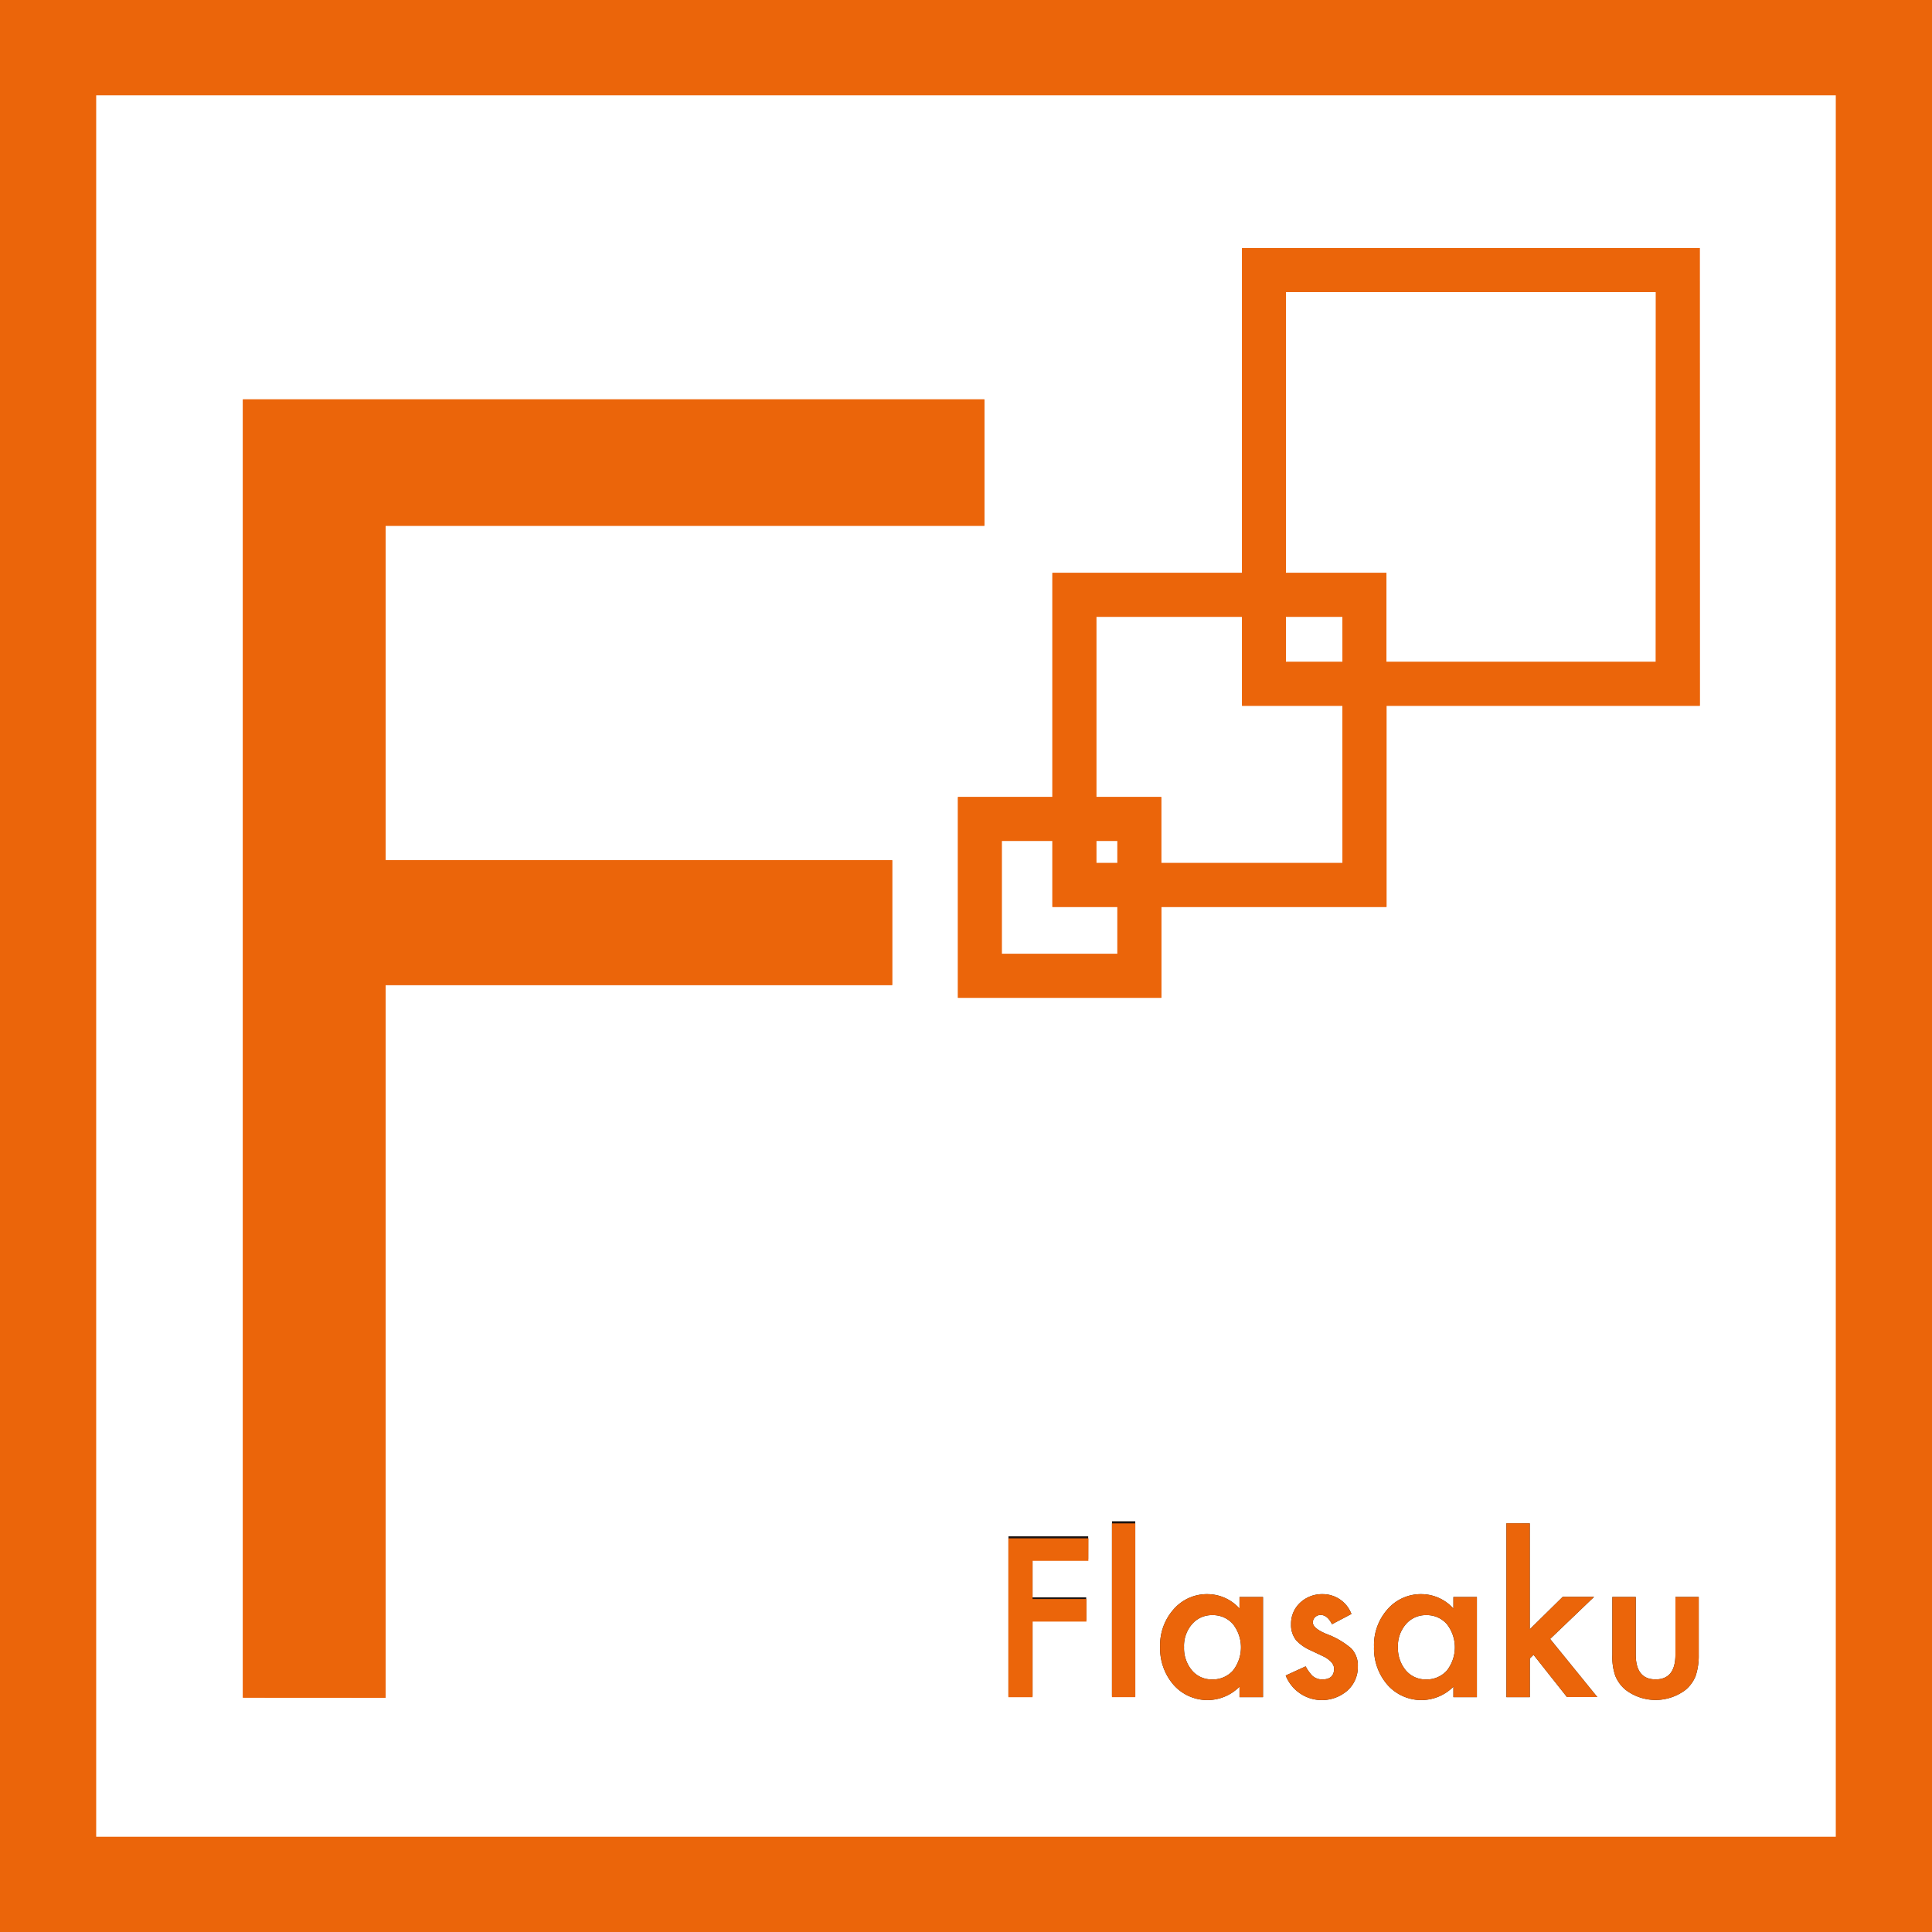
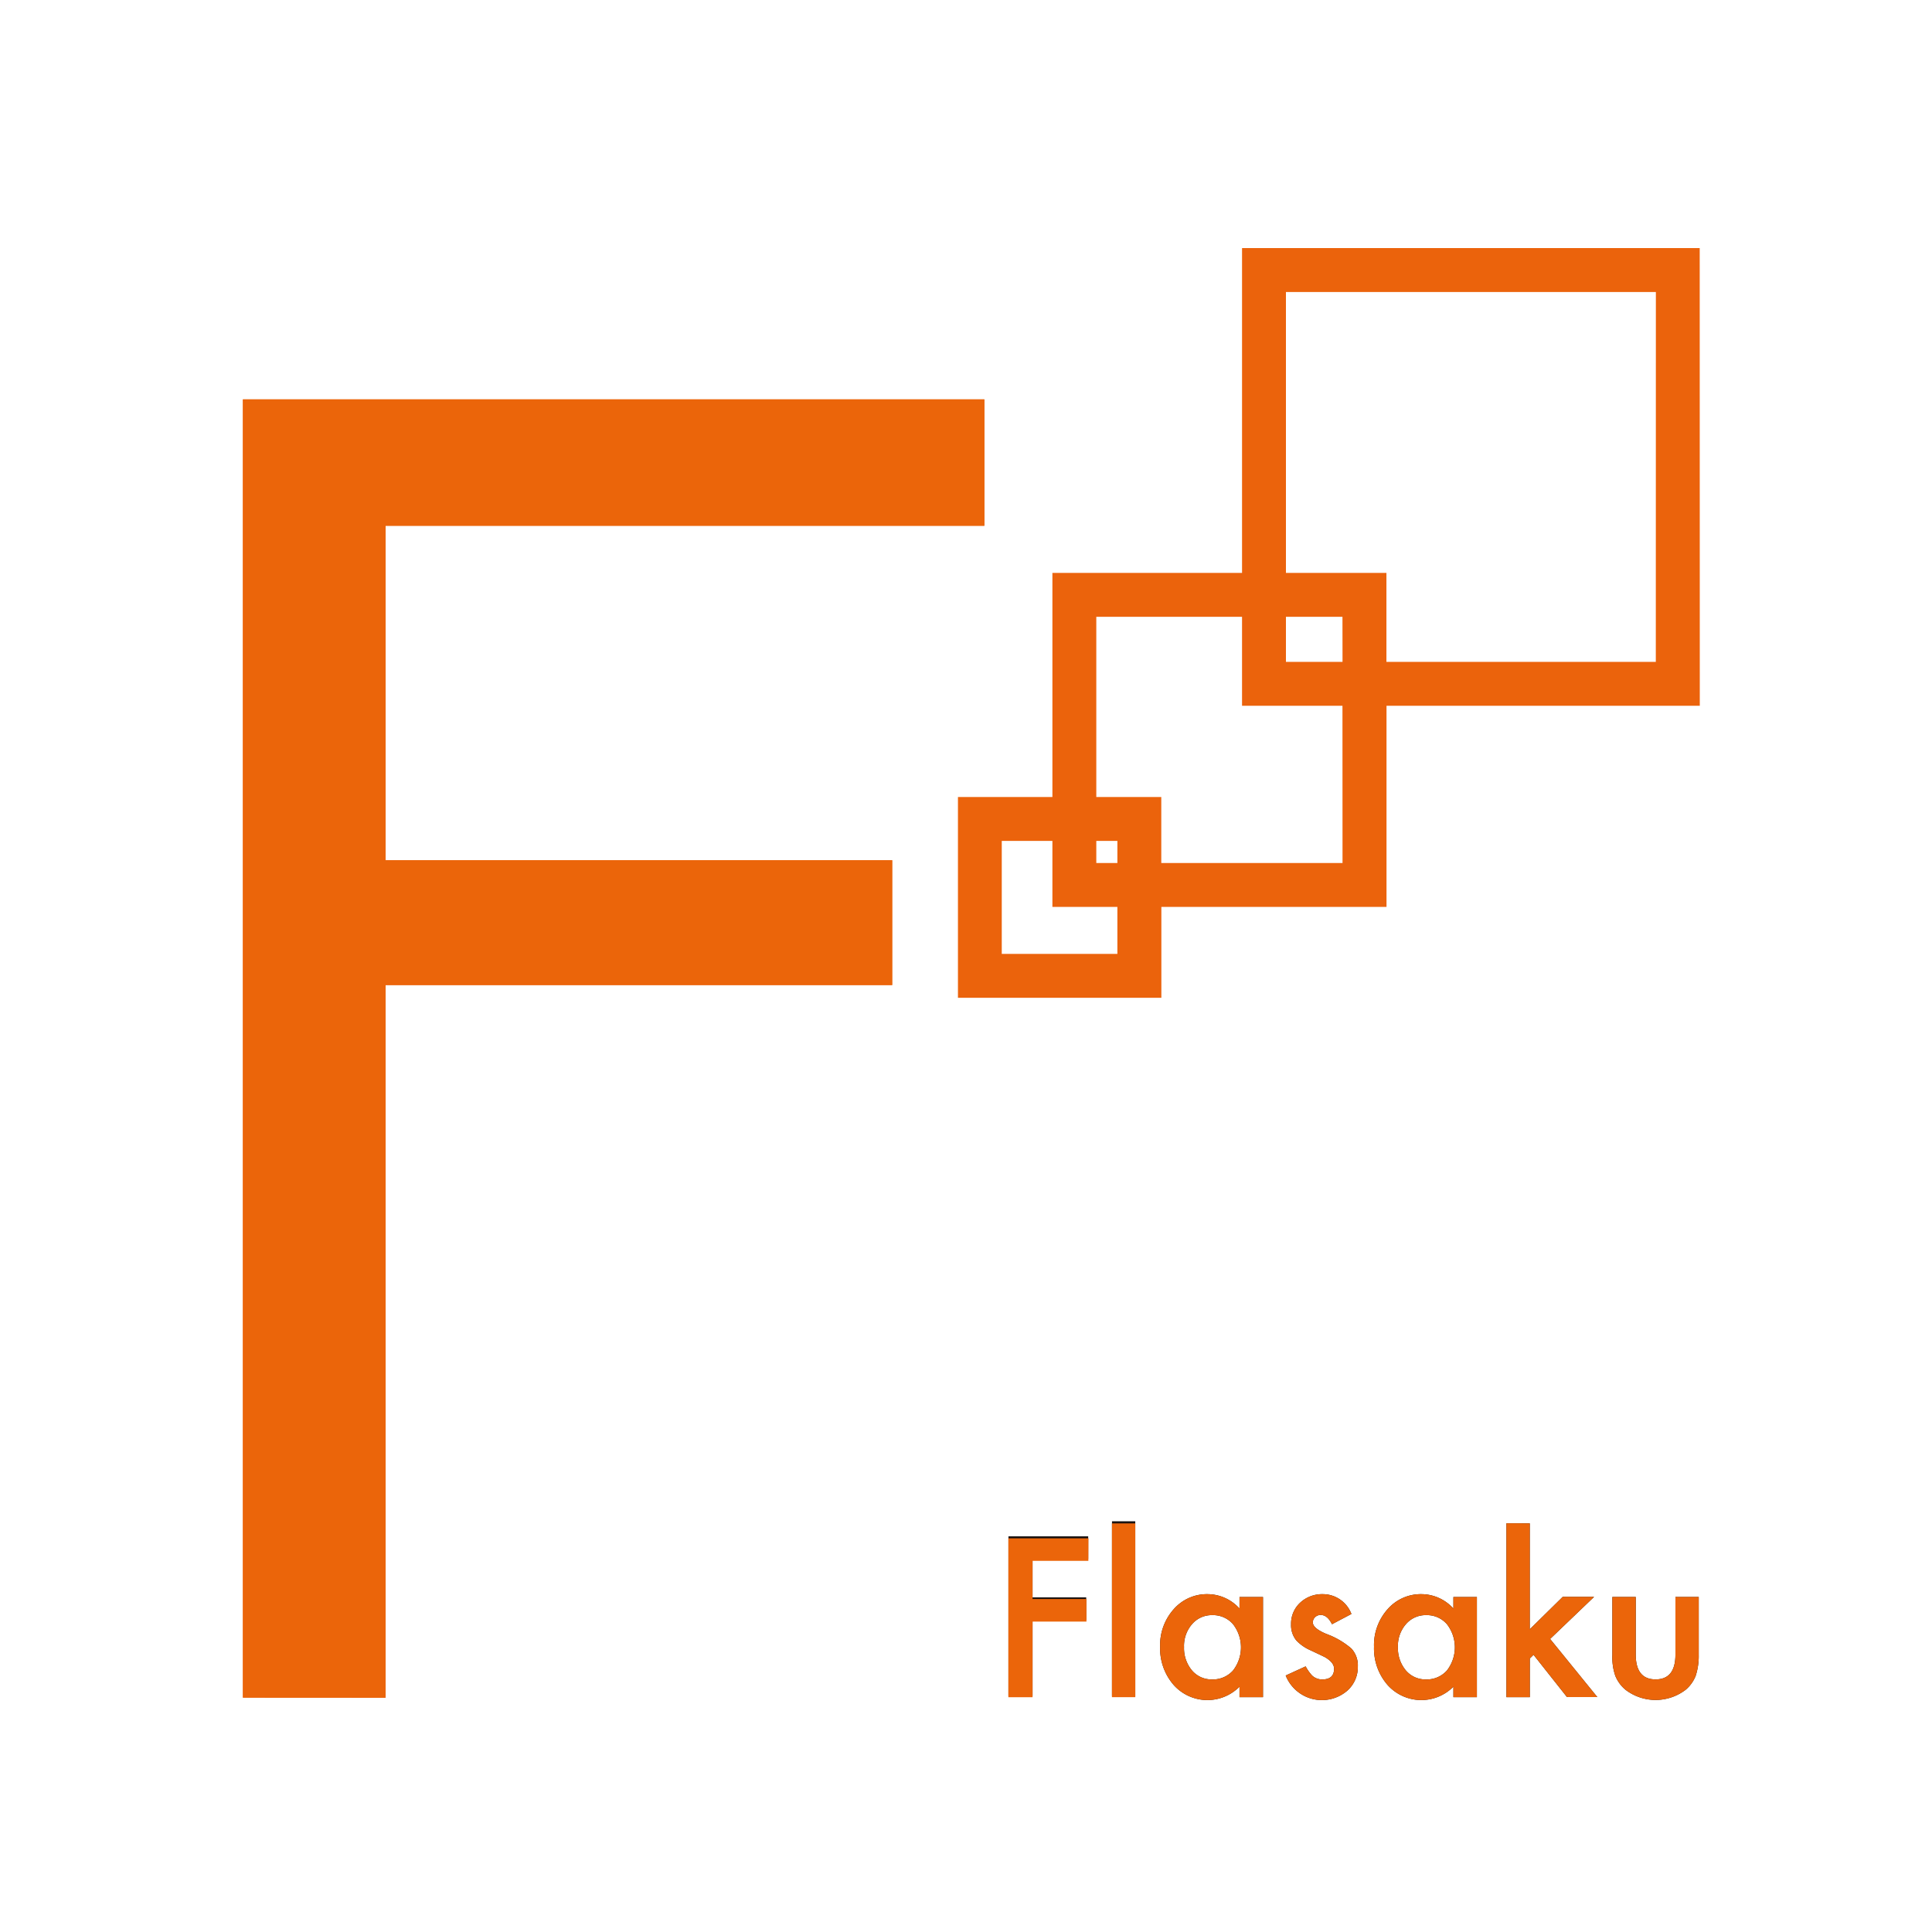
<svg xmlns="http://www.w3.org/2000/svg" id="logo" width="90" height="90" viewBox="0 0 90 90">
  <defs>
    <style>
      .cls-1 {
        fill: none;
      }

      .cls-2 {
        fill: #eb630c;
      }

      .cls-3 {
        fill: #eb650a;
      }

      .cls-4 {
        fill: #1a1311;
      }

      .cls-5 {
        clip-path: url(#clip-path);
      }
    </style>
    <clipPath id="clip-path">
      <rect id="長方形_5069" data-name="長方形 5069" class="cls-1" width="90" height="90" />
    </clipPath>
  </defs>
  <path id="パス_23826" data-name="パス 23826" class="cls-2" d="M24.92,102.478V42H59.46v5.887H31.566v15.58h23.6v5.815h-23.6v33.2Z" transform="translate(-13.604 -23.395)" />
  <path id="パス_23827" data-name="パス 23827" class="cls-2" d="M131.942,25.453h-21.32v15.13h-8.834v10.44h-4.4v9.353h9.476V56.144h10.488v-9.37h14.594ZM104.815,58.331H99.429V53.068h2.359v3.075h3.027Zm0-4.233h-.982v-1.03h.982Zm10.488,0H106.86V51.023h-3.027V42.629h6.789v4.145H115.3Zm0-9.37h-2.636v-2.1H115.3Zm14.594,0H117.348V40.583h-4.681V27.5H129.9Z" transform="translate(-52.763 -13.896)" />
  <path id="パス_23828" data-name="パス 23828" class="cls-3" d="M24.92,102.478V42H59.46v5.887H31.566v15.58h23.6v5.815h-23.6v33.2Z" transform="translate(-13.604 -23.395)" />
-   <path id="パス_23829" data-name="パス 23829" class="cls-3" d="M131.942,25.453h-21.32v15.13h-8.834v10.44h-4.4v9.353h9.476V56.144h10.488v-9.37h14.594ZM104.815,58.331H99.429V53.068h2.359v3.075h3.027Zm0-4.233h-.982v-1.03h.982Zm10.488,0H106.86V51.023h-3.027V42.629h6.789v4.145H115.3Zm0-9.37h-2.636v-2.1H115.3Zm14.594,0H117.348V40.583h-4.681V27.5H129.9Z" transform="translate(-52.763 -13.896)" />
-   <path id="パス_23830" data-name="パス 23830" class="cls-3" d="M4.481,4.439H85.518V85.562H4.481ZM0,90H90V0H0Z" />
  <path id="パス_23831" data-name="パス 23831" class="cls-4" d="M106.692,159.7H104.1v1.787h2.5v1.055h-2.5v3.541h-1.122v-7.439h3.714Z" transform="translate(-56 -87.076)" />
  <rect id="長方形_5067" data-name="長方形 5067" class="cls-4" width="1.084" height="8.137" transform="translate(51.801 70.867)" />
  <g id="グループ_9232" data-name="グループ 9232">
    <g id="グループ_9231" data-name="グループ 9231" class="cls-5">
      <path id="パス_23832" data-name="パス 23832" class="cls-4" d="M122.187,164.533h1.094V169.2h-1.094v-.489a2.106,2.106,0,0,1-3.064-.077,2.588,2.588,0,0,1-.634-1.783,2.509,2.509,0,0,1,.634-1.75,2.053,2.053,0,0,1,1.588-.7,2.013,2.013,0,0,1,1.476.671Zm-2.584,2.32a1.615,1.615,0,0,0,.363,1.093,1.193,1.193,0,0,0,.939.427,1.254,1.254,0,0,0,.977-.412,1.759,1.759,0,0,0,0-2.166,1.237,1.237,0,0,0-.968-.417,1.209,1.209,0,0,0-.939.421,1.546,1.546,0,0,0-.373,1.055" transform="translate(-64.446 -90.139)" />
      <path id="パス_23833" data-name="パス 23833" class="cls-4" d="M134.366,165.327l-.9.475q-.213-.432-.527-.432a.365.365,0,0,0-.257.1.327.327,0,0,0-.107.252q0,.268.629.532a3.771,3.771,0,0,1,1.166.68,1.159,1.159,0,0,1,.3.839,1.463,1.463,0,0,1-.5,1.132,1.814,1.814,0,0,1-2.86-.714l.929-.426a2.012,2.012,0,0,0,.3.426.678.678,0,0,0,.474.182q.551,0,.551-.5,0-.288-.426-.537-.165-.081-.329-.158l-.334-.158a2.044,2.044,0,0,1-.668-.46,1.125,1.125,0,0,1-.247-.752,1.326,1.326,0,0,1,.421-1.007,1.486,1.486,0,0,1,1.045-.4,1.426,1.426,0,0,1,1.346.925" transform="translate(-71.417 -90.139)" />
      <path id="パス_23834" data-name="パス 23834" class="cls-4" d="M144.034,164.533h1.094V169.2h-1.094v-.489a2.106,2.106,0,0,1-3.064-.077,2.588,2.588,0,0,1-.634-1.783,2.509,2.509,0,0,1,.634-1.75,2.053,2.053,0,0,1,1.588-.7,2.013,2.013,0,0,1,1.476.671Zm-2.584,2.32a1.615,1.615,0,0,0,.363,1.093,1.193,1.193,0,0,0,.939.427,1.254,1.254,0,0,0,.977-.412,1.759,1.759,0,0,0,0-2.166,1.237,1.237,0,0,0-.968-.417,1.209,1.209,0,0,0-.939.421,1.546,1.546,0,0,0-.373,1.055" transform="translate(-76.329 -90.139)" />
      <path id="パス_23835" data-name="パス 23835" class="cls-4" d="M154.943,157.1v4.936l1.534-1.51h1.461l-2.047,1.96,2.2,2.708h-1.413l-1.559-1.97-.174.173v1.8h-1.089v-8.1Z" transform="translate(-83.681 -86.137)" />
      <path id="パス_23836" data-name="パス 23836" class="cls-4" d="M165.766,164.69v2.679q0,1.16.925,1.16t.924-1.16V164.69H168.7v2.7a2.985,2.985,0,0,1-.14.968,1.626,1.626,0,0,1-.469.656,2.307,2.307,0,0,1-2.8,0,1.652,1.652,0,0,1-.479-.656,2.65,2.65,0,0,1-.135-.968v-2.7Z" transform="translate(-89.567 -90.297)" />
      <path id="パス_23837" data-name="パス 23837" class="cls-3" d="M106.709,159.691h-2.6v1.778h2.511v1.05h-2.511v3.523h-1.127v-7.4h3.731Z" transform="translate(-56.009 -86.98)" />
      <rect id="長方形_5068" data-name="長方形 5068" class="cls-3" width="1.089" height="8.095" transform="translate(51.798 70.966)" />
      <path id="パス_23838" data-name="パス 23838" class="cls-3" d="M122.187,164.533h1.094V169.2h-1.094v-.489a2.106,2.106,0,0,1-3.064-.077,2.588,2.588,0,0,1-.634-1.783,2.509,2.509,0,0,1,.634-1.75,2.053,2.053,0,0,1,1.588-.7,2.013,2.013,0,0,1,1.476.671Zm-2.584,2.32a1.615,1.615,0,0,0,.363,1.093,1.193,1.193,0,0,0,.939.427,1.254,1.254,0,0,0,.977-.412,1.759,1.759,0,0,0,0-2.166,1.237,1.237,0,0,0-.968-.417,1.209,1.209,0,0,0-.939.421,1.546,1.546,0,0,0-.373,1.055" transform="translate(-64.446 -90.139)" />
      <path id="パス_23839" data-name="パス 23839" class="cls-3" d="M134.366,165.327l-.9.475q-.213-.432-.527-.432a.365.365,0,0,0-.257.1.327.327,0,0,0-.107.252q0,.268.629.532a3.771,3.771,0,0,1,1.166.68,1.159,1.159,0,0,1,.3.839,1.463,1.463,0,0,1-.5,1.132,1.814,1.814,0,0,1-2.86-.714l.929-.426a2.012,2.012,0,0,0,.3.426.678.678,0,0,0,.474.182q.551,0,.551-.5,0-.288-.426-.537-.165-.081-.329-.158l-.334-.158a2.044,2.044,0,0,1-.668-.46,1.125,1.125,0,0,1-.247-.752,1.326,1.326,0,0,1,.421-1.007,1.486,1.486,0,0,1,1.045-.4,1.426,1.426,0,0,1,1.346.925" transform="translate(-71.417 -90.139)" />
      <path id="パス_23840" data-name="パス 23840" class="cls-3" d="M144.034,164.533h1.094V169.2h-1.094v-.489a2.106,2.106,0,0,1-3.064-.077,2.588,2.588,0,0,1-.634-1.783,2.509,2.509,0,0,1,.634-1.75,2.053,2.053,0,0,1,1.588-.7,2.013,2.013,0,0,1,1.476.671Zm-2.584,2.32a1.615,1.615,0,0,0,.363,1.093,1.193,1.193,0,0,0,.939.427,1.254,1.254,0,0,0,.977-.412,1.759,1.759,0,0,0,0-2.166,1.237,1.237,0,0,0-.968-.417,1.209,1.209,0,0,0-.939.421,1.546,1.546,0,0,0-.373,1.055" transform="translate(-76.329 -90.139)" />
      <path id="パス_23841" data-name="パス 23841" class="cls-3" d="M154.943,157.1v4.936l1.534-1.51h1.461l-2.047,1.96,2.2,2.708h-1.413l-1.559-1.97-.174.173v1.8h-1.089v-8.1Z" transform="translate(-83.681 -86.137)" />
      <path id="パス_23842" data-name="パス 23842" class="cls-3" d="M165.766,164.69v2.679q0,1.16.925,1.16t.924-1.16V164.69H168.7v2.7a2.985,2.985,0,0,1-.14.968,1.626,1.626,0,0,1-.469.656,2.307,2.307,0,0,1-2.8,0,1.652,1.652,0,0,1-.479-.656,2.65,2.65,0,0,1-.135-.968v-2.7Z" transform="translate(-89.567 -90.297)" />
    </g>
  </g>
</svg>